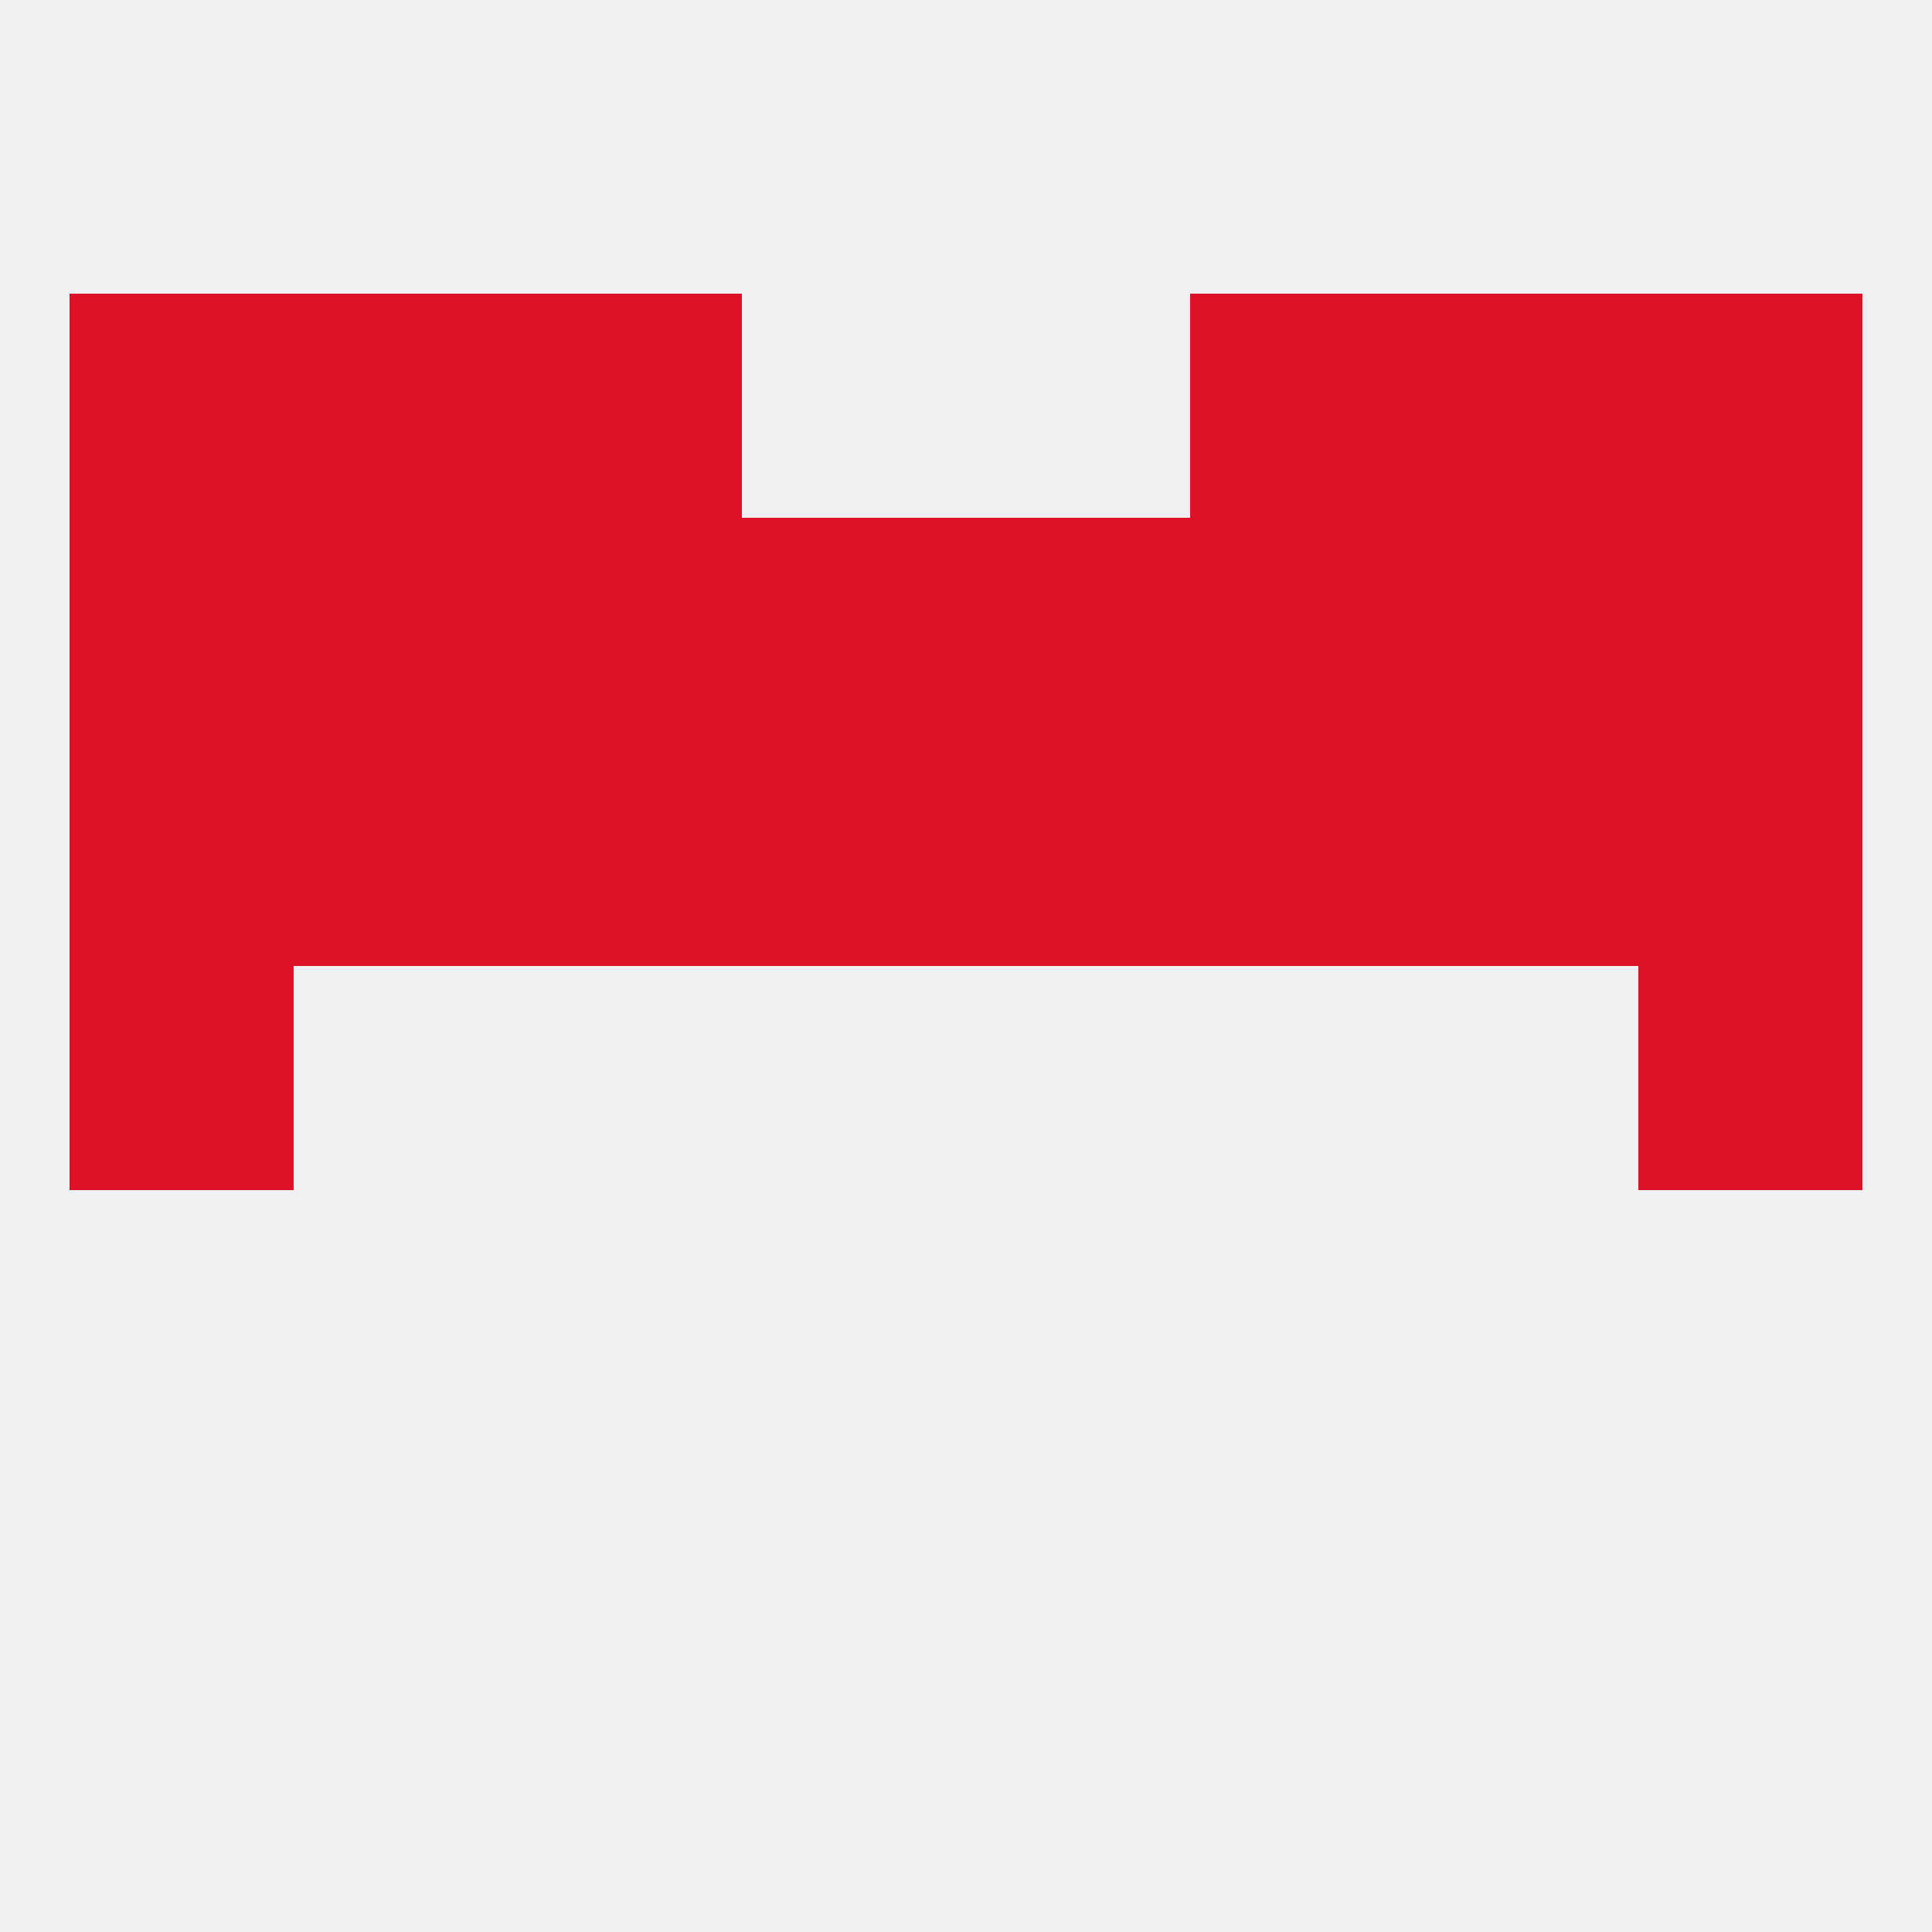
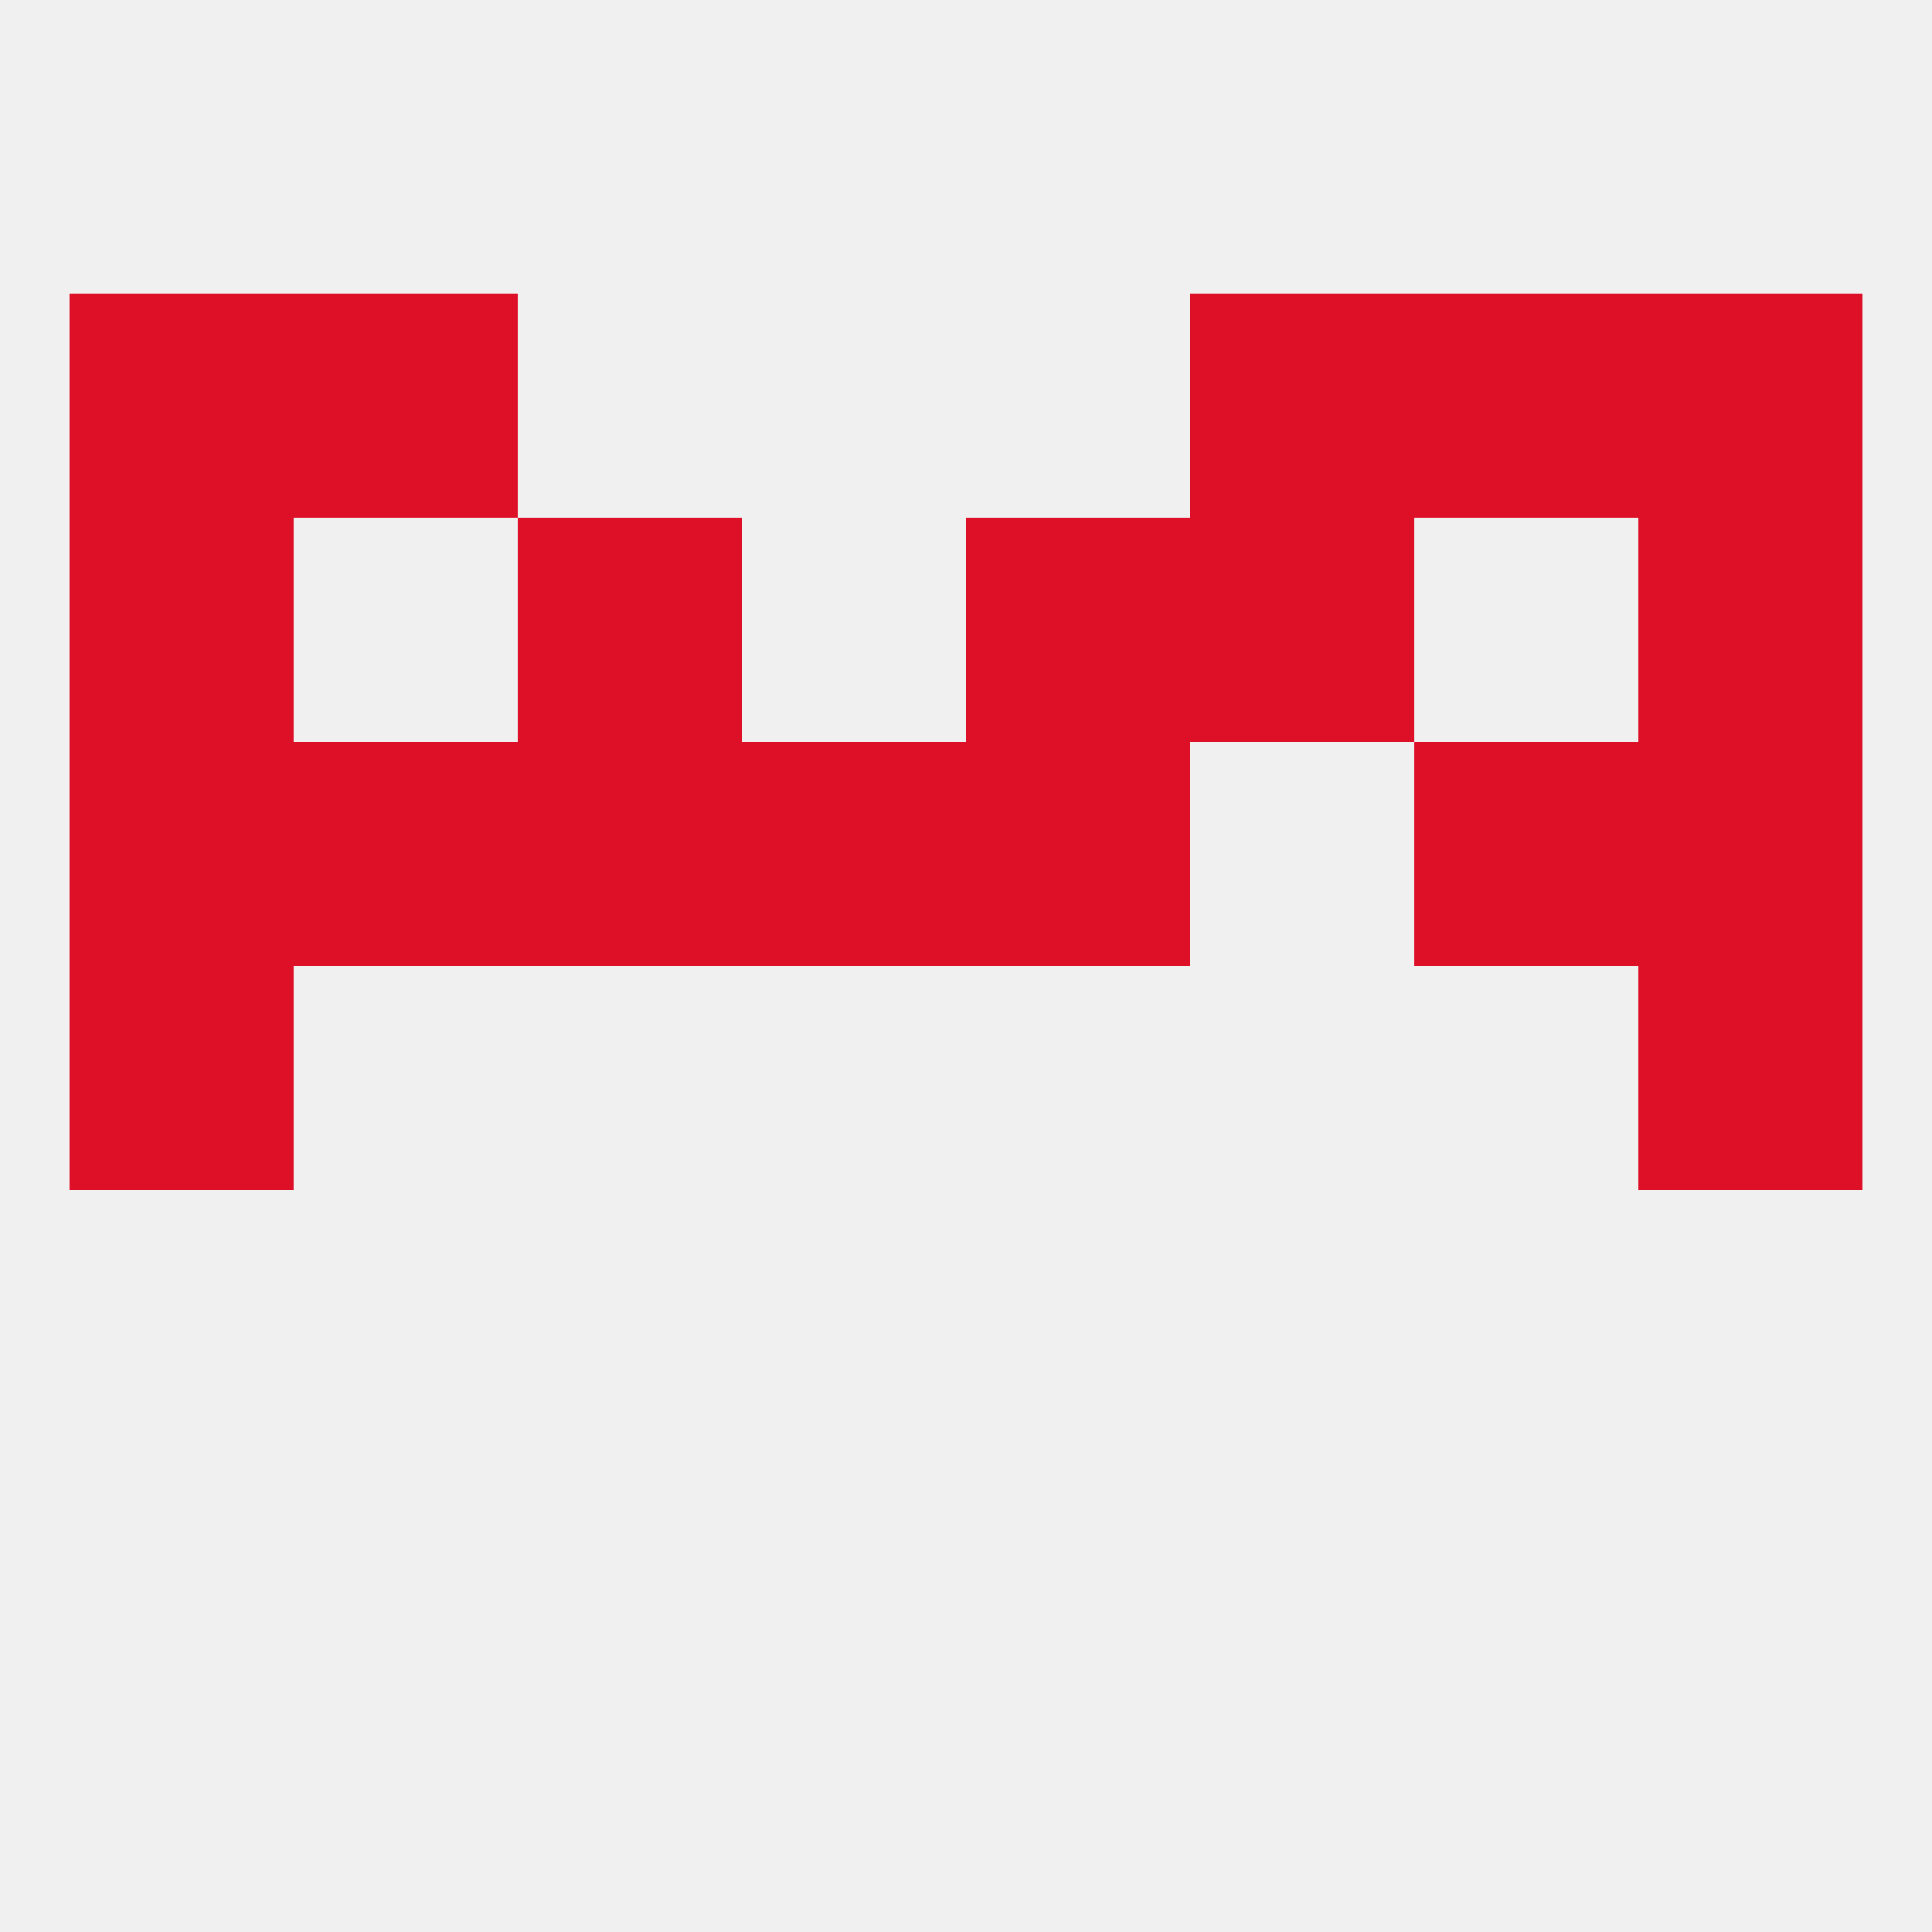
<svg xmlns="http://www.w3.org/2000/svg" version="1.1" baseprofile="full" width="250" height="250" viewBox="0 0 250 250">
  <rect width="100%" height="100%" fill="rgba(240,240,240,255)" />
  <rect x="212" y="125" width="29" height="29" fill="rgba(222,16,40,255)" />
  <rect x="9" y="125" width="29" height="29" fill="rgba(222,16,40,255)" />
  <rect x="212" y="96" width="29" height="29" fill="rgba(222,16,40,255)" />
  <rect x="183" y="96" width="29" height="29" fill="rgba(222,16,40,255)" />
  <rect x="67" y="96" width="29" height="29" fill="rgba(222,16,40,255)" />
-   <rect x="154" y="96" width="29" height="29" fill="rgba(222,16,40,255)" />
  <rect x="125" y="96" width="29" height="29" fill="rgba(222,16,40,255)" />
  <rect x="38" y="96" width="29" height="29" fill="rgba(222,16,40,255)" />
  <rect x="96" y="96" width="29" height="29" fill="rgba(222,16,40,255)" />
  <rect x="9" y="96" width="29" height="29" fill="rgba(222,16,40,255)" />
-   <rect x="38" y="67" width="29" height="29" fill="rgba(222,16,40,255)" />
-   <rect x="183" y="67" width="29" height="29" fill="rgba(222,16,40,255)" />
  <rect x="67" y="67" width="29" height="29" fill="rgba(222,16,40,255)" />
  <rect x="154" y="67" width="29" height="29" fill="rgba(222,16,40,255)" />
  <rect x="9" y="67" width="29" height="29" fill="rgba(222,16,40,255)" />
  <rect x="212" y="67" width="29" height="29" fill="rgba(222,16,40,255)" />
-   <rect x="96" y="67" width="29" height="29" fill="rgba(222,16,40,255)" />
  <rect x="125" y="67" width="29" height="29" fill="rgba(222,16,40,255)" />
  <rect x="212" y="38" width="29" height="29" fill="rgba(222,16,40,255)" />
  <rect x="38" y="38" width="29" height="29" fill="rgba(222,16,40,255)" />
  <rect x="183" y="38" width="29" height="29" fill="rgba(222,16,40,255)" />
-   <rect x="67" y="38" width="29" height="29" fill="rgba(222,16,40,255)" />
  <rect x="154" y="38" width="29" height="29" fill="rgba(222,16,40,255)" />
  <rect x="9" y="38" width="29" height="29" fill="rgba(222,16,40,255)" />
</svg>